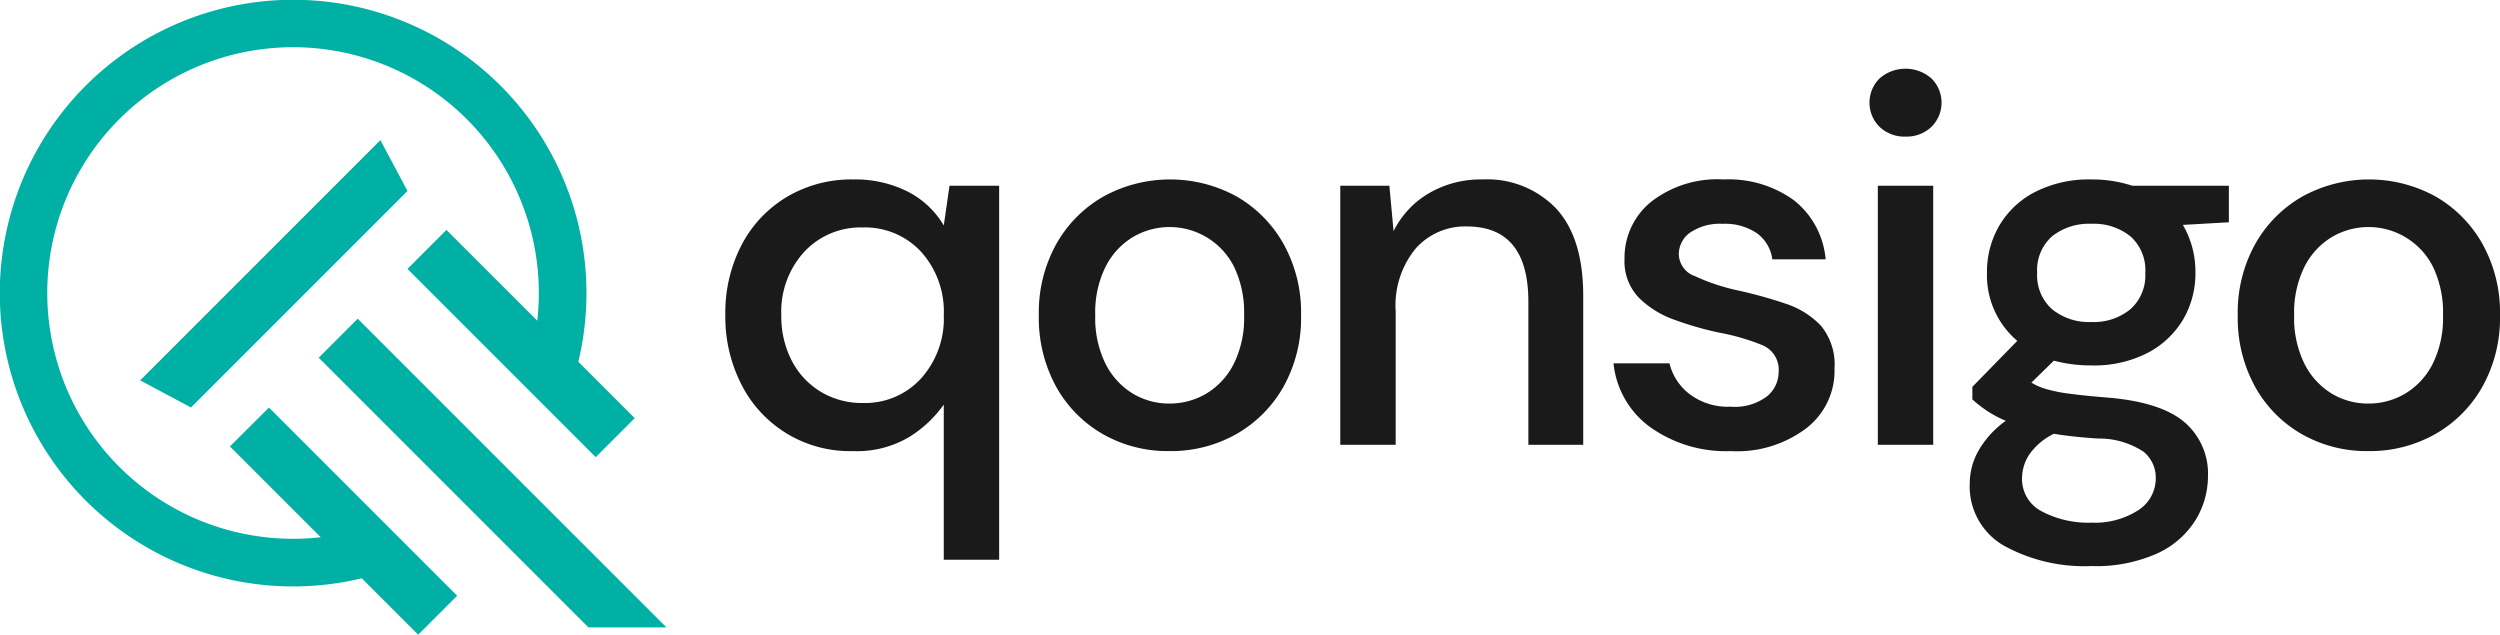
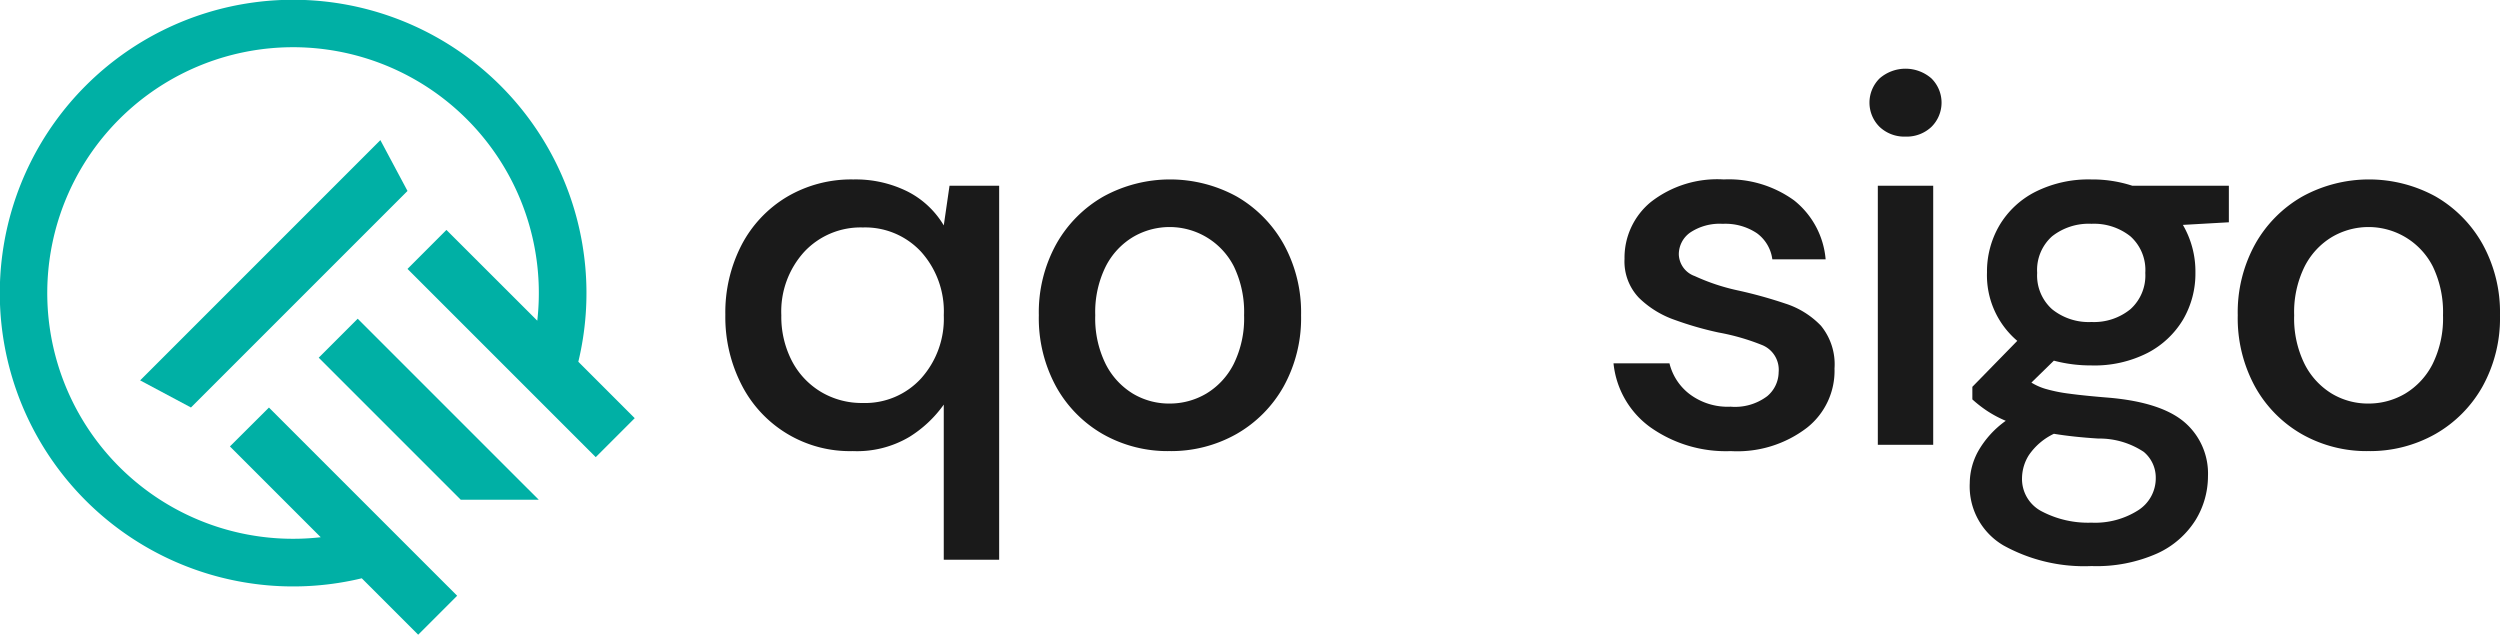
<svg xmlns="http://www.w3.org/2000/svg" width="210" height="53.315" viewBox="0 0 210 53.315">
  <defs>
    <clipPath id="clip-path">
      <rect id="Rectángulo_38" data-name="Rectángulo 38" width="210" height="53.316" fill="none" />
    </clipPath>
  </defs>
  <g id="Grupo_76" data-name="Grupo 76" transform="translate(-739 -893)">
    <g id="Grupo_66" data-name="Grupo 66" transform="translate(739 893)">
      <g id="Grupo_65" data-name="Grupo 65" transform="translate(0 0)">
        <g id="Grupo_64" data-name="Grupo 64" transform="translate(0 0)" clip-path="url(#clip-path)">
          <path id="Trazado_33" data-name="Trazado 33" d="M147.129,63.8V50.77a9.977,9.977,0,0,1-2.9,2.721,8.621,8.621,0,0,1-4.739,1.185,10.195,10.195,0,0,1-9.347-5.573,12.45,12.45,0,0,1-1.361-5.88,12.318,12.318,0,0,1,1.361-5.858,10.194,10.194,0,0,1,3.8-4.037,10.615,10.615,0,0,1,5.595-1.47,9.767,9.767,0,0,1,4.542,1.009,7.459,7.459,0,0,1,3.05,2.853l.483-3.335h4.169V63.8Zm-6.8-13.165a6.367,6.367,0,0,0,4.893-2.062,7.506,7.506,0,0,0,1.909-5.31,7.491,7.491,0,0,0-1.909-5.332,6.4,6.4,0,0,0-4.893-2.04,6.47,6.47,0,0,0-4.914,2.04,7.438,7.438,0,0,0-1.931,5.332,8.072,8.072,0,0,0,.877,3.818,6.546,6.546,0,0,0,2.436,2.611,6.676,6.676,0,0,0,3.532.943" transform="translate(-67.853 -16.784)" fill="#1a1a1a" />
          <path id="Trazado_34" data-name="Trazado 34" d="M195.406,54.677a11.021,11.021,0,0,1-5.595-1.427,10.4,10.4,0,0,1-3.928-3.993,11.988,11.988,0,0,1-1.448-5.99,11.84,11.84,0,0,1,1.47-5.99,10.517,10.517,0,0,1,3.971-3.993,11.646,11.646,0,0,1,11.168,0,10.572,10.572,0,0,1,3.949,3.993,11.845,11.845,0,0,1,1.47,5.99,11.845,11.845,0,0,1-1.47,5.99,10.516,10.516,0,0,1-3.971,3.993,11.146,11.146,0,0,1-5.617,1.427m0-3.994a6.024,6.024,0,0,0,3.094-.834,6.122,6.122,0,0,0,2.3-2.479,8.65,8.65,0,0,0,.878-4.1,8.831,8.831,0,0,0-.856-4.1,6.059,6.059,0,0,0-8.469-2.479,6.109,6.109,0,0,0-2.3,2.479,8.639,8.639,0,0,0-.878,4.1,8.639,8.639,0,0,0,.878,4.1,6.162,6.162,0,0,0,2.281,2.479,5.906,5.906,0,0,0,3.072.834" transform="translate(-97.173 -16.785)" fill="#1a1a1a" />
-           <path id="Trazado_35" data-name="Trazado 35" d="M237.951,54.149V32.384h4.125l.351,3.818a7.578,7.578,0,0,1,2.962-3.181,8.621,8.621,0,0,1,4.5-1.163,8.02,8.02,0,0,1,6.21,2.457q2.259,2.458,2.26,7.328V54.149h-4.608V42.125q0-6.319-5.178-6.319a5.549,5.549,0,0,0-4.279,1.843,7.517,7.517,0,0,0-1.689,5.266V54.149Z" transform="translate(-125.368 -16.784)" fill="#1a1a1a" />
          <path id="Trazado_36" data-name="Trazado 36" d="M296.331,54.676a10.98,10.98,0,0,1-6.8-2.019,7.557,7.557,0,0,1-3.072-5.354h4.7a4.639,4.639,0,0,0,1.667,2.567,5.306,5.306,0,0,0,3.467,1.075,4.478,4.478,0,0,0,3.072-.878,2.663,2.663,0,0,0,.965-2.018,2.239,2.239,0,0,0-1.339-2.26,18.772,18.772,0,0,0-3.708-1.075,28.053,28.053,0,0,1-3.664-1.053,8.091,8.091,0,0,1-3.028-1.865,4.414,4.414,0,0,1-1.207-3.269,6.051,6.051,0,0,1,2.194-4.761,9.06,9.06,0,0,1,6.144-1.909,9.353,9.353,0,0,1,5.9,1.755,7.081,7.081,0,0,1,2.655,4.958H299.8a3.226,3.226,0,0,0-1.294-2.194,4.751,4.751,0,0,0-2.874-.79,4.455,4.455,0,0,0-2.721.724,2.232,2.232,0,0,0-.966,1.865,2,2,0,0,0,1.339,1.8,17.3,17.3,0,0,0,3.532,1.185,37.982,37.982,0,0,1,4.06,1.119,7.176,7.176,0,0,1,3.006,1.865,5.11,5.11,0,0,1,1.141,3.6,6.088,6.088,0,0,1-2.3,4.959,9.609,9.609,0,0,1-6.385,1.975" transform="translate(-150.924 -16.784)" fill="#1a1a1a" />
          <path id="Trazado_37" data-name="Trazado 37" d="M334.931,17.9a3.027,3.027,0,0,1-2.172-.812,2.861,2.861,0,0,1,0-4.081,3.313,3.313,0,0,1,4.344,0,2.861,2.861,0,0,1,0,4.081,3.027,3.027,0,0,1-2.172.812m-2.326,4.125h4.652V43.79h-4.652Z" transform="translate(-174.868 -6.425)" fill="#1a1a1a" />
          <path id="Trazado_38" data-name="Trazado 38" d="M359.934,47.48a11.987,11.987,0,0,1-3.159-.4l-1.887,1.843a4.955,4.955,0,0,0,1.185.527,12.764,12.764,0,0,0,1.974.4q1.272.175,3.467.351,4.344.4,6.275,2.085a5.681,5.681,0,0,1,1.931,4.5,7.067,7.067,0,0,1-1.031,3.664,7.422,7.422,0,0,1-3.2,2.809,12.517,12.517,0,0,1-5.551,1.075A14.008,14.008,0,0,1,352.54,62.6a5.74,5.74,0,0,1-2.83-5.244,5.621,5.621,0,0,1,.724-2.7,7.984,7.984,0,0,1,2.3-2.523,9.574,9.574,0,0,1-1.6-.855,10.4,10.4,0,0,1-1.206-.944V49.279l3.774-3.862a7.222,7.222,0,0,1-2.545-5.748,7.68,7.68,0,0,1,1.031-3.927,7.4,7.4,0,0,1,3.006-2.83,9.947,9.947,0,0,1,4.739-1.053,10.758,10.758,0,0,1,3.423.526h8.118v3.072l-3.862.219a7.763,7.763,0,0,1,1.053,3.994,7.651,7.651,0,0,1-1.031,3.949,7.494,7.494,0,0,1-2.984,2.809,9.817,9.817,0,0,1-4.718,1.053M354.1,56.915a3.057,3.057,0,0,0,1.667,2.83,8.372,8.372,0,0,0,4.169.943,6.739,6.739,0,0,0,3.906-1.031,3.184,3.184,0,0,0,1.492-2.742,2.809,2.809,0,0,0-1.009-2.173,6.746,6.746,0,0,0-3.818-1.119q-2.106-.131-3.73-.4a5.3,5.3,0,0,0-2.107,1.8,3.7,3.7,0,0,0-.57,1.887m5.836-13.077a4.837,4.837,0,0,0,3.269-1.075,3.8,3.8,0,0,0,1.25-3.049,3.791,3.791,0,0,0-1.25-3.072,4.9,4.9,0,0,0-3.269-1.053,4.971,4.971,0,0,0-3.313,1.053,3.789,3.789,0,0,0-1.251,3.072,3.8,3.8,0,0,0,1.251,3.049,4.9,4.9,0,0,0,3.313,1.075" transform="translate(-184.25 -16.785)" fill="#1a1a1a" />
          <path id="Trazado_39" data-name="Trazado 39" d="M408.261,54.677a11.021,11.021,0,0,1-5.595-1.427,10.4,10.4,0,0,1-3.928-3.993,11.988,11.988,0,0,1-1.448-5.99,11.841,11.841,0,0,1,1.47-5.99,10.517,10.517,0,0,1,3.971-3.993,11.646,11.646,0,0,1,11.168,0,10.572,10.572,0,0,1,3.949,3.993,11.846,11.846,0,0,1,1.47,5.99,11.846,11.846,0,0,1-1.47,5.99,10.516,10.516,0,0,1-3.971,3.993,11.146,11.146,0,0,1-5.617,1.427m0-3.994a6.024,6.024,0,0,0,3.094-.834,6.122,6.122,0,0,0,2.3-2.479,8.651,8.651,0,0,0,.878-4.1,8.831,8.831,0,0,0-.856-4.1,6.059,6.059,0,0,0-8.469-2.479,6.109,6.109,0,0,0-2.3,2.479,8.639,8.639,0,0,0-.878,4.1,8.639,8.639,0,0,0,.878,4.1,6.162,6.162,0,0,0,2.281,2.479,5.906,5.906,0,0,0,3.072.834" transform="translate(-209.319 -16.785)" fill="#1a1a1a" />
-           <path id="Trazado_40" data-name="Trazado 40" d="M73.421,70.147l-2.839-2.839L59.858,56.584l-3.274,3.274L67.308,70.582l2.839,2.839,9.09,9.09,6.552,0Z" transform="translate(-29.812 -29.812)" fill="#00b0a5" />
+           <path id="Trazado_40" data-name="Trazado 40" d="M73.421,70.147l-2.839-2.839L59.858,56.584l-3.274,3.274l2.839,2.839,9.09,9.09,6.552,0Z" transform="translate(-29.812 -29.812)" fill="#00b0a5" />
          <path id="Trazado_41" data-name="Trazado 41" d="M32.192,43.834l-9.6-9.6L19.314,37.5l7.627,7.627a20.646,20.646,0,1,1,18.19-18.19L37.5,19.314,34.23,22.588l9.6,9.6,3.035,3.035L50.043,38.4l3.274-3.274-4.738-4.739a24.64,24.64,0,1,0-18.19,18.19l4.738,4.739L38.4,50.042l-3.173-3.173Z" transform="translate(0 0)" fill="#00b0a5" />
          <path id="Trazado_42" data-name="Trazado 42" d="M47.338,29.147l-18.19,18.19-4.269-2.278L45.059,24.877Z" transform="translate(-13.108 -13.107)" fill="#00b0a5" />
        </g>
      </g>
    </g>
  </g>
</svg>